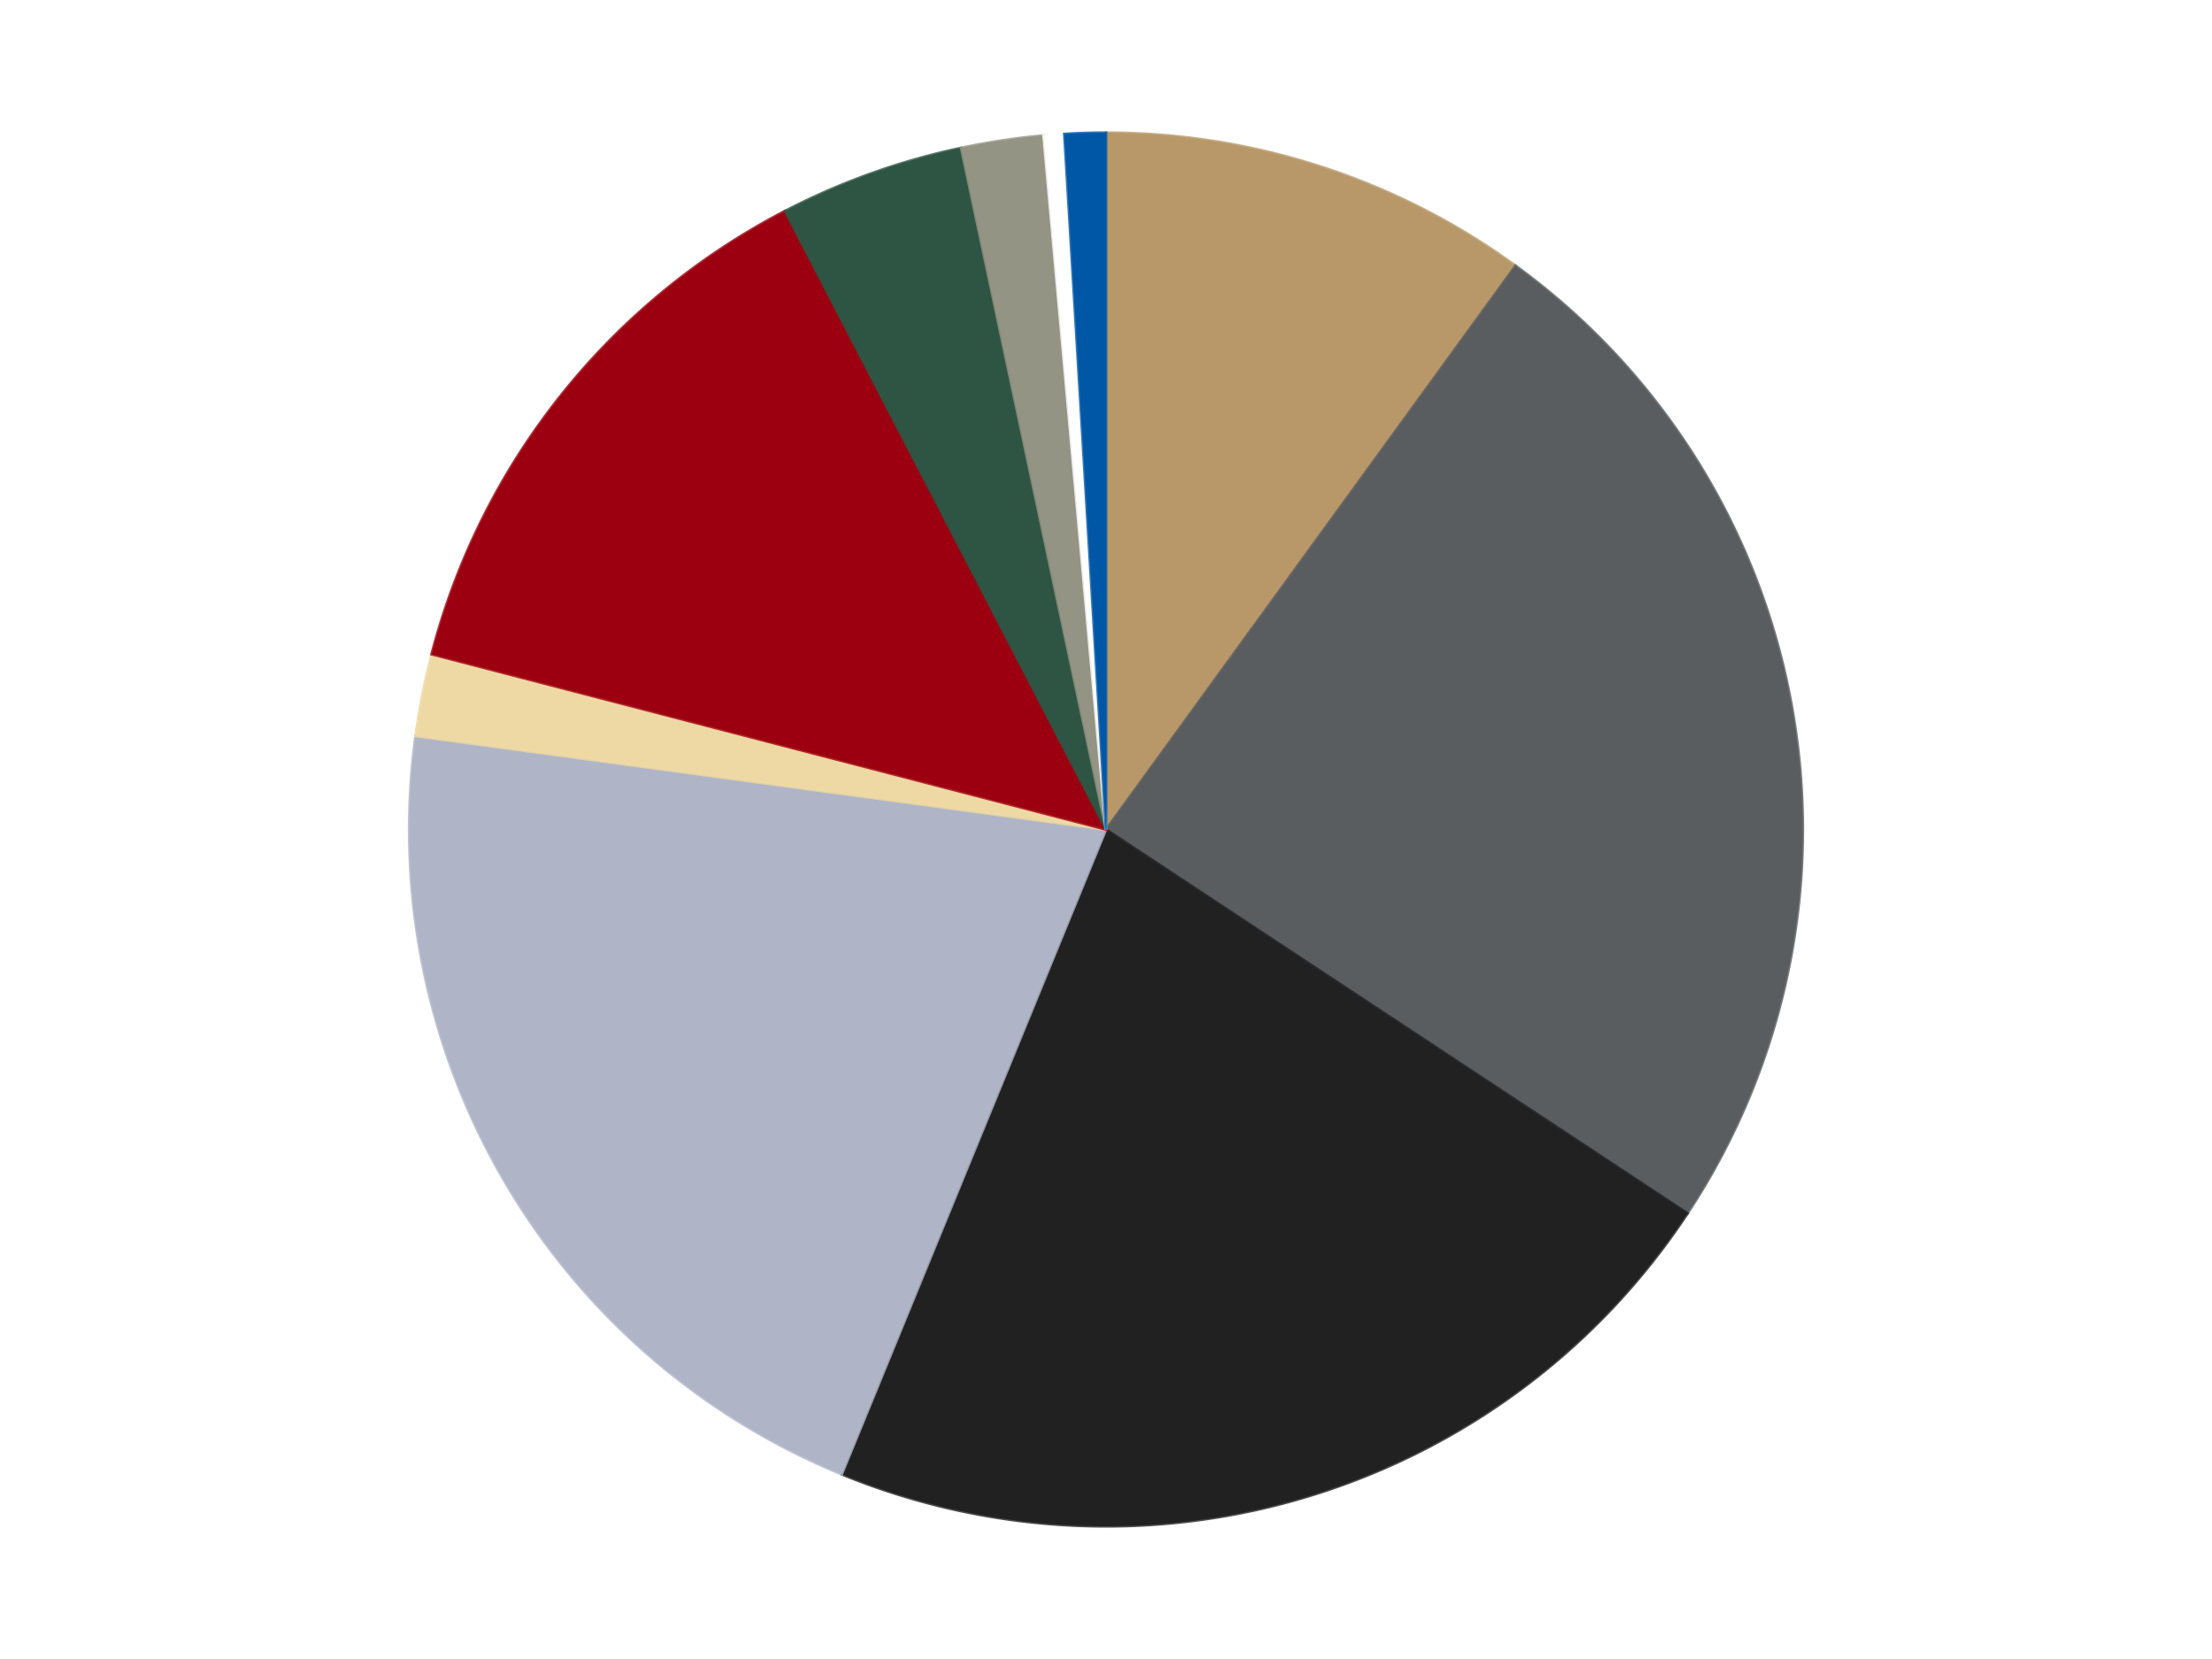
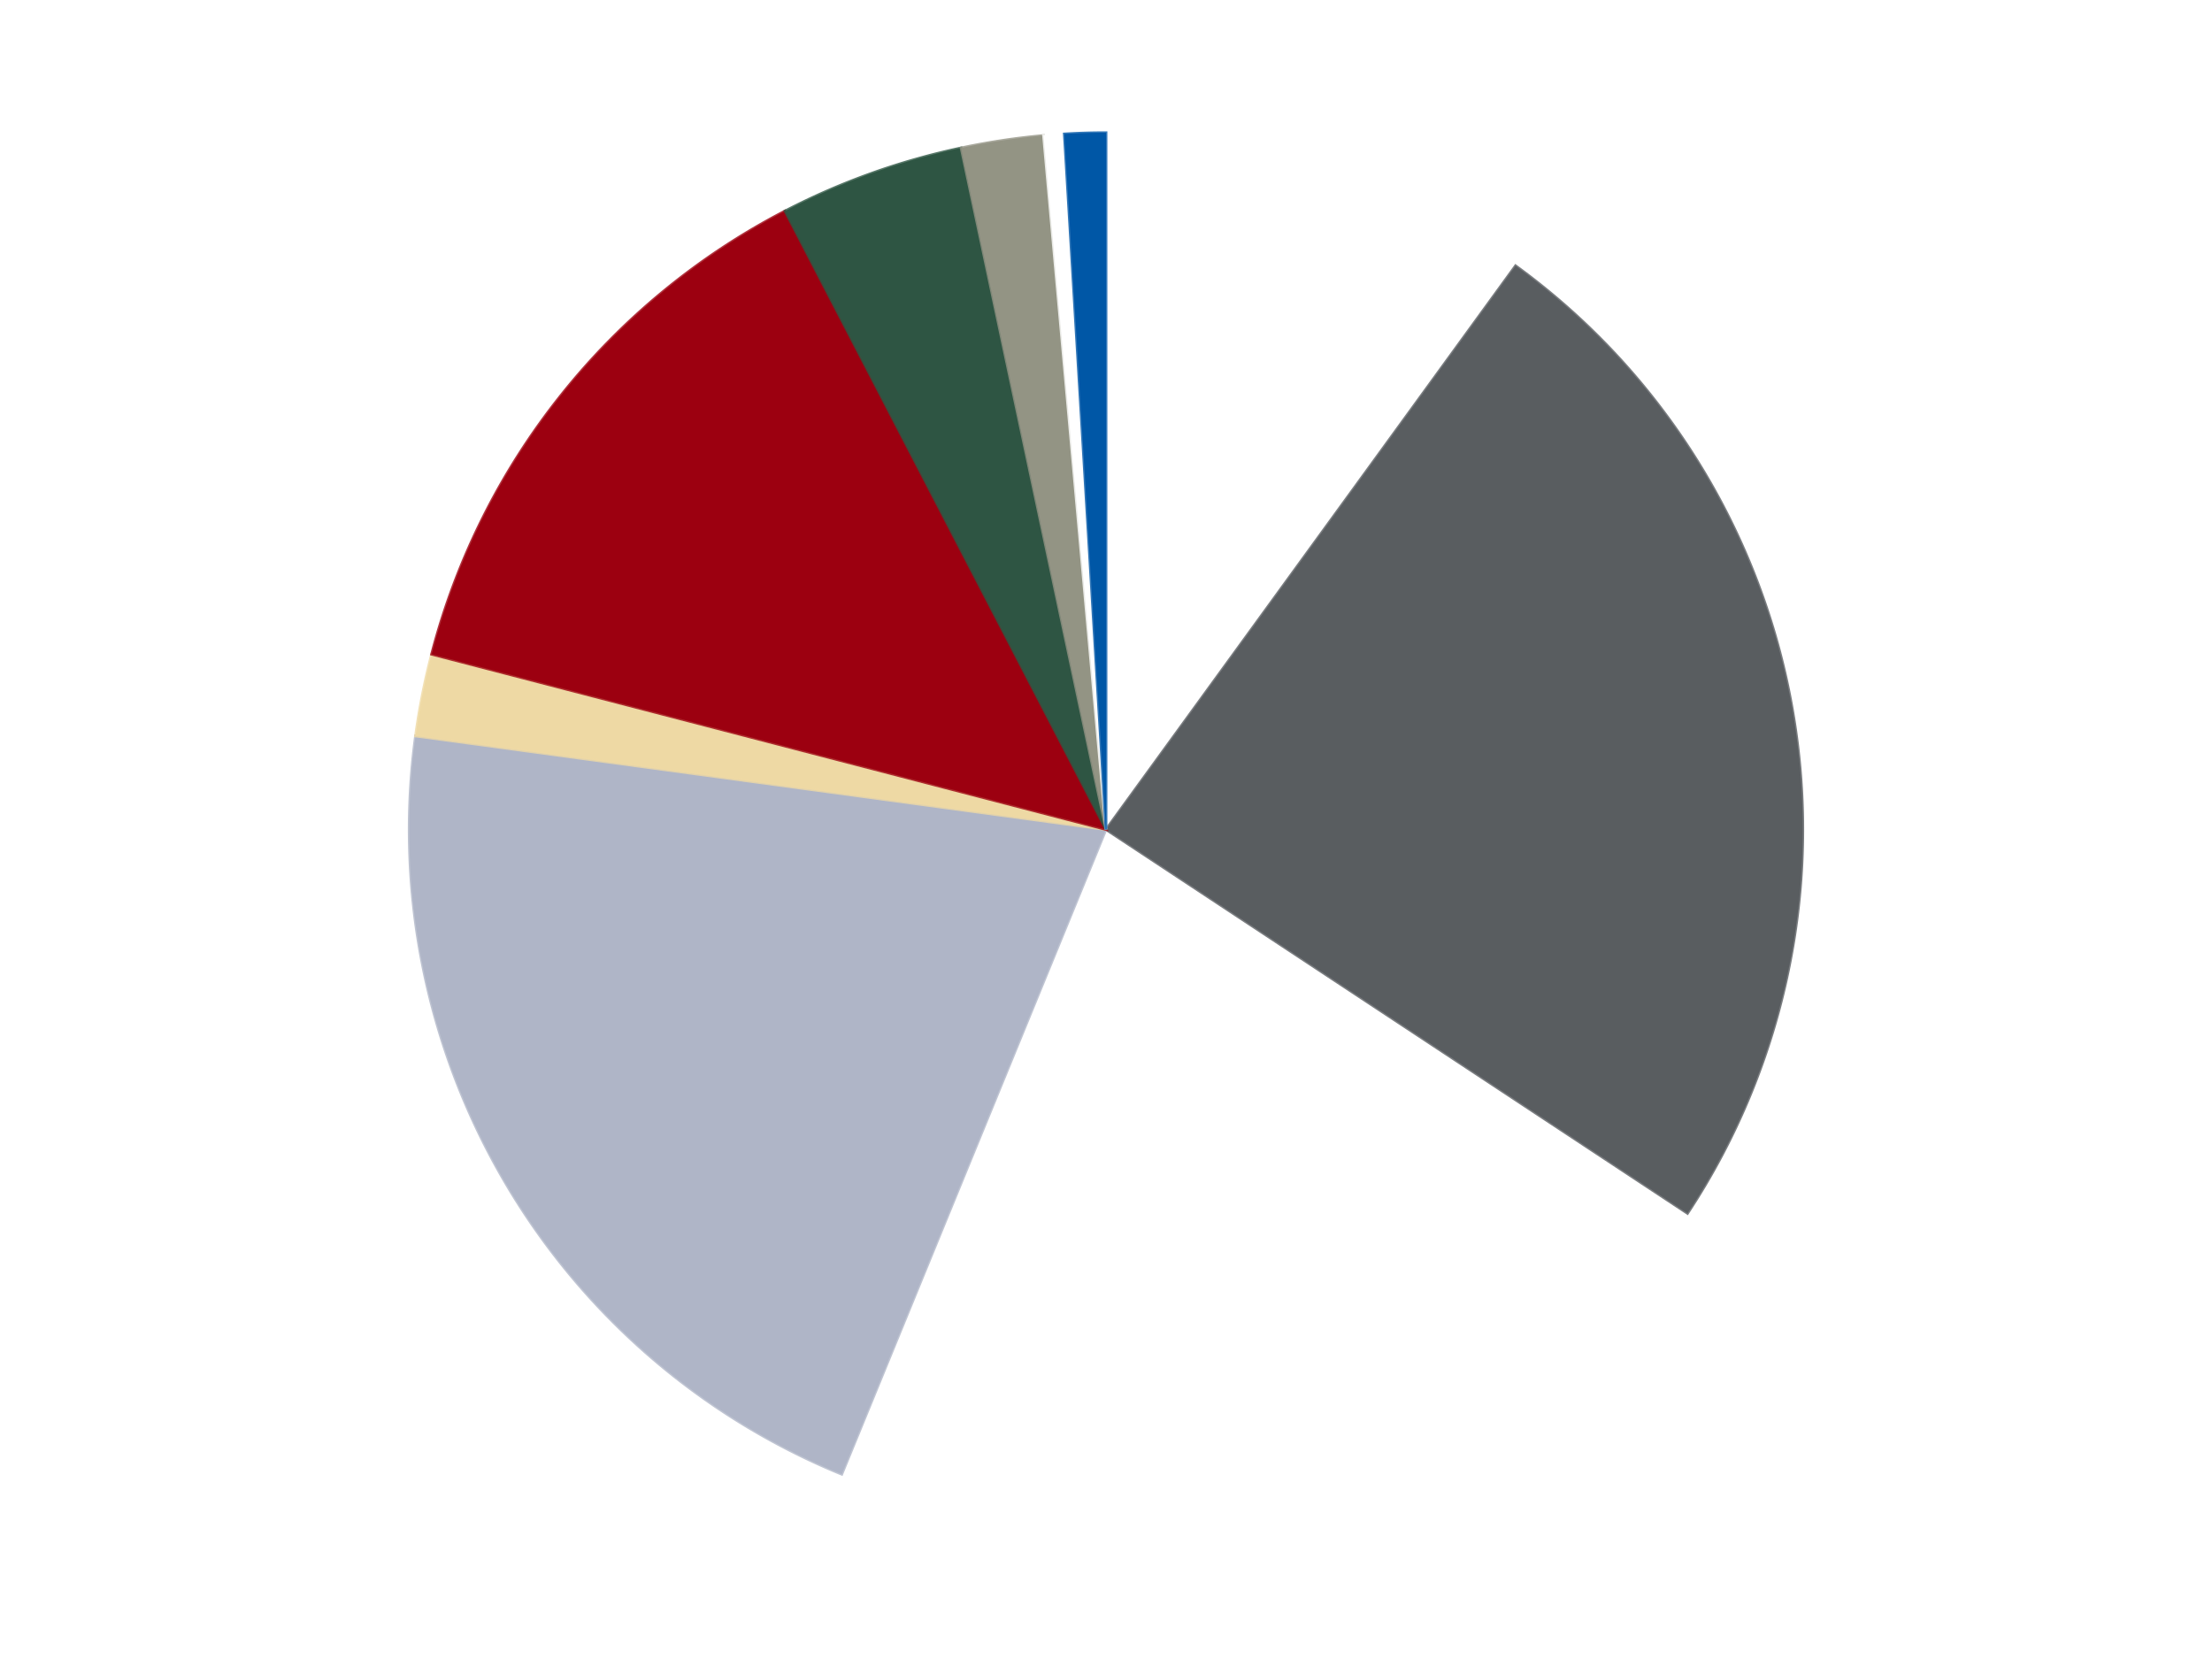
<svg xmlns="http://www.w3.org/2000/svg" xmlns:xlink="http://www.w3.org/1999/xlink" id="chart-be4d88ee-9e4b-4624-836c-1ff8809cadcc" class="pygal-chart" viewBox="0 0 800 600">
  <defs>
    <style type="text/css">#chart-be4d88ee-9e4b-4624-836c-1ff8809cadcc{-webkit-user-select:none;-webkit-font-smoothing:antialiased;font-family:Consolas,"Liberation Mono",Menlo,Courier,monospace}#chart-be4d88ee-9e4b-4624-836c-1ff8809cadcc .title{font-family:Consolas,"Liberation Mono",Menlo,Courier,monospace;font-size:16px}#chart-be4d88ee-9e4b-4624-836c-1ff8809cadcc .legends .legend text{font-family:Consolas,"Liberation Mono",Menlo,Courier,monospace;font-size:14px}#chart-be4d88ee-9e4b-4624-836c-1ff8809cadcc .axis text{font-family:Consolas,"Liberation Mono",Menlo,Courier,monospace;font-size:10px}#chart-be4d88ee-9e4b-4624-836c-1ff8809cadcc .axis text.major{font-family:Consolas,"Liberation Mono",Menlo,Courier,monospace;font-size:10px}#chart-be4d88ee-9e4b-4624-836c-1ff8809cadcc .text-overlay text.value{font-family:Consolas,"Liberation Mono",Menlo,Courier,monospace;font-size:16px}#chart-be4d88ee-9e4b-4624-836c-1ff8809cadcc .text-overlay text.label{font-family:Consolas,"Liberation Mono",Menlo,Courier,monospace;font-size:10px}#chart-be4d88ee-9e4b-4624-836c-1ff8809cadcc .tooltip{font-family:Consolas,"Liberation Mono",Menlo,Courier,monospace;font-size:14px}#chart-be4d88ee-9e4b-4624-836c-1ff8809cadcc text.no_data{font-family:Consolas,"Liberation Mono",Menlo,Courier,monospace;font-size:64px}
#chart-be4d88ee-9e4b-4624-836c-1ff8809cadcc{background-color:transparent}#chart-be4d88ee-9e4b-4624-836c-1ff8809cadcc path,#chart-be4d88ee-9e4b-4624-836c-1ff8809cadcc line,#chart-be4d88ee-9e4b-4624-836c-1ff8809cadcc rect,#chart-be4d88ee-9e4b-4624-836c-1ff8809cadcc circle{-webkit-transition:150ms;-moz-transition:150ms;transition:150ms}#chart-be4d88ee-9e4b-4624-836c-1ff8809cadcc .graph &gt; .background{fill:transparent}#chart-be4d88ee-9e4b-4624-836c-1ff8809cadcc .plot &gt; .background{fill:transparent}#chart-be4d88ee-9e4b-4624-836c-1ff8809cadcc .graph{fill:rgba(0,0,0,.87)}#chart-be4d88ee-9e4b-4624-836c-1ff8809cadcc text.no_data{fill:rgba(0,0,0,1)}#chart-be4d88ee-9e4b-4624-836c-1ff8809cadcc .title{fill:rgba(0,0,0,1)}#chart-be4d88ee-9e4b-4624-836c-1ff8809cadcc .legends .legend text{fill:rgba(0,0,0,.87)}#chart-be4d88ee-9e4b-4624-836c-1ff8809cadcc .legends .legend:hover text{fill:rgba(0,0,0,1)}#chart-be4d88ee-9e4b-4624-836c-1ff8809cadcc .axis .line{stroke:rgba(0,0,0,1)}#chart-be4d88ee-9e4b-4624-836c-1ff8809cadcc .axis .guide.line{stroke:rgba(0,0,0,.54)}#chart-be4d88ee-9e4b-4624-836c-1ff8809cadcc .axis .major.line{stroke:rgba(0,0,0,.87)}#chart-be4d88ee-9e4b-4624-836c-1ff8809cadcc .axis text.major{fill:rgba(0,0,0,1)}#chart-be4d88ee-9e4b-4624-836c-1ff8809cadcc .axis.y .guides:hover .guide.line,#chart-be4d88ee-9e4b-4624-836c-1ff8809cadcc .line-graph .axis.x .guides:hover .guide.line,#chart-be4d88ee-9e4b-4624-836c-1ff8809cadcc .stackedline-graph .axis.x .guides:hover .guide.line,#chart-be4d88ee-9e4b-4624-836c-1ff8809cadcc .xy-graph .axis.x .guides:hover .guide.line{stroke:rgba(0,0,0,1)}#chart-be4d88ee-9e4b-4624-836c-1ff8809cadcc .axis .guides:hover text{fill:rgba(0,0,0,1)}#chart-be4d88ee-9e4b-4624-836c-1ff8809cadcc .reactive{fill-opacity:1.0;stroke-opacity:.8;stroke-width:1}#chart-be4d88ee-9e4b-4624-836c-1ff8809cadcc .ci{stroke:rgba(0,0,0,.87)}#chart-be4d88ee-9e4b-4624-836c-1ff8809cadcc .reactive.active,#chart-be4d88ee-9e4b-4624-836c-1ff8809cadcc .active .reactive{fill-opacity:0.6;stroke-opacity:.9;stroke-width:4}#chart-be4d88ee-9e4b-4624-836c-1ff8809cadcc .ci .reactive.active{stroke-width:1.5}#chart-be4d88ee-9e4b-4624-836c-1ff8809cadcc .series text{fill:rgba(0,0,0,1)}#chart-be4d88ee-9e4b-4624-836c-1ff8809cadcc .tooltip rect{fill:transparent;stroke:rgba(0,0,0,1);-webkit-transition:opacity 150ms;-moz-transition:opacity 150ms;transition:opacity 150ms}#chart-be4d88ee-9e4b-4624-836c-1ff8809cadcc .tooltip .label{fill:rgba(0,0,0,.87)}#chart-be4d88ee-9e4b-4624-836c-1ff8809cadcc .tooltip .label{fill:rgba(0,0,0,.87)}#chart-be4d88ee-9e4b-4624-836c-1ff8809cadcc .tooltip .legend{font-size:.8em;fill:rgba(0,0,0,.54)}#chart-be4d88ee-9e4b-4624-836c-1ff8809cadcc .tooltip .x_label{font-size:.6em;fill:rgba(0,0,0,1)}#chart-be4d88ee-9e4b-4624-836c-1ff8809cadcc .tooltip .xlink{font-size:.5em;text-decoration:underline}#chart-be4d88ee-9e4b-4624-836c-1ff8809cadcc .tooltip .value{font-size:1.5em}#chart-be4d88ee-9e4b-4624-836c-1ff8809cadcc .bound{font-size:.5em}#chart-be4d88ee-9e4b-4624-836c-1ff8809cadcc .max-value{font-size:.75em;fill:rgba(0,0,0,.54)}#chart-be4d88ee-9e4b-4624-836c-1ff8809cadcc .map-element{fill:transparent;stroke:rgba(0,0,0,.54) !important}#chart-be4d88ee-9e4b-4624-836c-1ff8809cadcc .map-element .reactive{fill-opacity:inherit;stroke-opacity:inherit}#chart-be4d88ee-9e4b-4624-836c-1ff8809cadcc .color-0,#chart-be4d88ee-9e4b-4624-836c-1ff8809cadcc .color-0 a:visited{stroke:#F44336;fill:#F44336}#chart-be4d88ee-9e4b-4624-836c-1ff8809cadcc .color-1,#chart-be4d88ee-9e4b-4624-836c-1ff8809cadcc .color-1 a:visited{stroke:#3F51B5;fill:#3F51B5}#chart-be4d88ee-9e4b-4624-836c-1ff8809cadcc .color-2,#chart-be4d88ee-9e4b-4624-836c-1ff8809cadcc .color-2 a:visited{stroke:#009688;fill:#009688}#chart-be4d88ee-9e4b-4624-836c-1ff8809cadcc .color-3,#chart-be4d88ee-9e4b-4624-836c-1ff8809cadcc .color-3 a:visited{stroke:#FFC107;fill:#FFC107}#chart-be4d88ee-9e4b-4624-836c-1ff8809cadcc .color-4,#chart-be4d88ee-9e4b-4624-836c-1ff8809cadcc .color-4 a:visited{stroke:#FF5722;fill:#FF5722}#chart-be4d88ee-9e4b-4624-836c-1ff8809cadcc .color-5,#chart-be4d88ee-9e4b-4624-836c-1ff8809cadcc .color-5 a:visited{stroke:#9C27B0;fill:#9C27B0}#chart-be4d88ee-9e4b-4624-836c-1ff8809cadcc .color-6,#chart-be4d88ee-9e4b-4624-836c-1ff8809cadcc .color-6 a:visited{stroke:#03A9F4;fill:#03A9F4}#chart-be4d88ee-9e4b-4624-836c-1ff8809cadcc .color-7,#chart-be4d88ee-9e4b-4624-836c-1ff8809cadcc .color-7 a:visited{stroke:#8BC34A;fill:#8BC34A}#chart-be4d88ee-9e4b-4624-836c-1ff8809cadcc .color-8,#chart-be4d88ee-9e4b-4624-836c-1ff8809cadcc .color-8 a:visited{stroke:#FF9800;fill:#FF9800}#chart-be4d88ee-9e4b-4624-836c-1ff8809cadcc .color-9,#chart-be4d88ee-9e4b-4624-836c-1ff8809cadcc .color-9 a:visited{stroke:#E91E63;fill:#E91E63}#chart-be4d88ee-9e4b-4624-836c-1ff8809cadcc .text-overlay .color-0 text{fill:black}#chart-be4d88ee-9e4b-4624-836c-1ff8809cadcc .text-overlay .color-1 text{fill:black}#chart-be4d88ee-9e4b-4624-836c-1ff8809cadcc .text-overlay .color-2 text{fill:black}#chart-be4d88ee-9e4b-4624-836c-1ff8809cadcc .text-overlay .color-3 text{fill:black}#chart-be4d88ee-9e4b-4624-836c-1ff8809cadcc .text-overlay .color-4 text{fill:black}#chart-be4d88ee-9e4b-4624-836c-1ff8809cadcc .text-overlay .color-5 text{fill:black}#chart-be4d88ee-9e4b-4624-836c-1ff8809cadcc .text-overlay .color-6 text{fill:black}#chart-be4d88ee-9e4b-4624-836c-1ff8809cadcc .text-overlay .color-7 text{fill:black}#chart-be4d88ee-9e4b-4624-836c-1ff8809cadcc .text-overlay .color-8 text{fill:black}#chart-be4d88ee-9e4b-4624-836c-1ff8809cadcc .text-overlay .color-9 text{fill:black}
#chart-be4d88ee-9e4b-4624-836c-1ff8809cadcc text.no_data{text-anchor:middle}#chart-be4d88ee-9e4b-4624-836c-1ff8809cadcc .guide.line{fill:none}#chart-be4d88ee-9e4b-4624-836c-1ff8809cadcc .centered{text-anchor:middle}#chart-be4d88ee-9e4b-4624-836c-1ff8809cadcc .title{text-anchor:middle}#chart-be4d88ee-9e4b-4624-836c-1ff8809cadcc .legends .legend text{fill-opacity:1}#chart-be4d88ee-9e4b-4624-836c-1ff8809cadcc .axis.x text{text-anchor:middle}#chart-be4d88ee-9e4b-4624-836c-1ff8809cadcc .axis.x:not(.web) text[transform]{text-anchor:start}#chart-be4d88ee-9e4b-4624-836c-1ff8809cadcc .axis.x:not(.web) text[transform].backwards{text-anchor:end}#chart-be4d88ee-9e4b-4624-836c-1ff8809cadcc .axis.y text{text-anchor:end}#chart-be4d88ee-9e4b-4624-836c-1ff8809cadcc .axis.y text[transform].backwards{text-anchor:start}#chart-be4d88ee-9e4b-4624-836c-1ff8809cadcc .axis.y2 text{text-anchor:start}#chart-be4d88ee-9e4b-4624-836c-1ff8809cadcc .axis.y2 text[transform].backwards{text-anchor:end}#chart-be4d88ee-9e4b-4624-836c-1ff8809cadcc .axis .guide.line{stroke-dasharray:4,4;stroke:black}#chart-be4d88ee-9e4b-4624-836c-1ff8809cadcc .axis .major.guide.line{stroke-dasharray:6,6;stroke:black}#chart-be4d88ee-9e4b-4624-836c-1ff8809cadcc .horizontal .axis.y .guide.line,#chart-be4d88ee-9e4b-4624-836c-1ff8809cadcc .horizontal .axis.y2 .guide.line,#chart-be4d88ee-9e4b-4624-836c-1ff8809cadcc .vertical .axis.x .guide.line{opacity:0}#chart-be4d88ee-9e4b-4624-836c-1ff8809cadcc .horizontal .axis.always_show .guide.line,#chart-be4d88ee-9e4b-4624-836c-1ff8809cadcc .vertical .axis.always_show .guide.line{opacity:1 !important}#chart-be4d88ee-9e4b-4624-836c-1ff8809cadcc .axis.y .guides:hover .guide.line,#chart-be4d88ee-9e4b-4624-836c-1ff8809cadcc .axis.y2 .guides:hover .guide.line,#chart-be4d88ee-9e4b-4624-836c-1ff8809cadcc .axis.x .guides:hover .guide.line{opacity:1}#chart-be4d88ee-9e4b-4624-836c-1ff8809cadcc .axis .guides:hover text{opacity:1}#chart-be4d88ee-9e4b-4624-836c-1ff8809cadcc .nofill{fill:none}#chart-be4d88ee-9e4b-4624-836c-1ff8809cadcc .subtle-fill{fill-opacity:.2}#chart-be4d88ee-9e4b-4624-836c-1ff8809cadcc .dot{stroke-width:1px;fill-opacity:1;stroke-opacity:1}#chart-be4d88ee-9e4b-4624-836c-1ff8809cadcc .dot.active{stroke-width:5px}#chart-be4d88ee-9e4b-4624-836c-1ff8809cadcc .dot.negative{fill:transparent}#chart-be4d88ee-9e4b-4624-836c-1ff8809cadcc text,#chart-be4d88ee-9e4b-4624-836c-1ff8809cadcc tspan{stroke:none !important}#chart-be4d88ee-9e4b-4624-836c-1ff8809cadcc .series text.active{opacity:1}#chart-be4d88ee-9e4b-4624-836c-1ff8809cadcc .tooltip rect{fill-opacity:.95;stroke-width:.5}#chart-be4d88ee-9e4b-4624-836c-1ff8809cadcc .tooltip text{fill-opacity:1}#chart-be4d88ee-9e4b-4624-836c-1ff8809cadcc .showable{visibility:hidden}#chart-be4d88ee-9e4b-4624-836c-1ff8809cadcc .showable.shown{visibility:visible}#chart-be4d88ee-9e4b-4624-836c-1ff8809cadcc .gauge-background{fill:rgba(229,229,229,1);stroke:none}#chart-be4d88ee-9e4b-4624-836c-1ff8809cadcc .bg-lines{stroke:transparent;stroke-width:2px}</style>
    <script type="text/javascript">window.pygal = window.pygal || {};window.pygal.config = window.pygal.config || {};window.pygal.config['be4d88ee-9e4b-4624-836c-1ff8809cadcc'] = {"allow_interruptions": false, "box_mode": "extremes", "classes": ["pygal-chart"], "css": ["file://style.css", "file://graph.css"], "defs": [], "disable_xml_declaration": false, "dots_size": 2.5, "dynamic_print_values": false, "explicit_size": false, "fill": false, "force_uri_protocol": "https", "formatter": null, "half_pie": false, "height": 600, "include_x_axis": false, "inner_radius": 0, "interpolate": null, "interpolation_parameters": {}, "interpolation_precision": 250, "inverse_y_axis": false, "js": ["//kozea.github.io/pygal.js/2.0.x/pygal-tooltips.min.js"], "legend_at_bottom": false, "legend_at_bottom_columns": null, "legend_box_size": 12, "logarithmic": false, "margin": 20, "margin_bottom": null, "margin_left": null, "margin_right": null, "margin_top": null, "max_scale": 16, "min_scale": 4, "missing_value_fill_truncation": "x", "no_data_text": "No data", "no_prefix": false, "order_min": null, "pretty_print": false, "print_labels": false, "print_values": false, "print_values_position": "center", "print_zeroes": true, "range": null, "rounded_bars": null, "secondary_range": null, "show_dots": true, "show_legend": false, "show_minor_x_labels": true, "show_minor_y_labels": true, "show_only_major_dots": false, "show_x_guides": false, "show_x_labels": true, "show_y_guides": true, "show_y_labels": true, "spacing": 10, "stack_from_top": false, "strict": false, "stroke": true, "stroke_style": null, "style": {"background": "transparent", "ci_colors": [], "colors": ["#F44336", "#3F51B5", "#009688", "#FFC107", "#FF5722", "#9C27B0", "#03A9F4", "#8BC34A", "#FF9800", "#E91E63", "#2196F3", "#4CAF50", "#FFEB3B", "#673AB7", "#00BCD4", "#CDDC39", "#9E9E9E", "#607D8B"], "dot_opacity": "1", "font_family": "Consolas, \"Liberation Mono\", Menlo, Courier, monospace", "foreground": "rgba(0, 0, 0, .87)", "foreground_strong": "rgba(0, 0, 0, 1)", "foreground_subtle": "rgba(0, 0, 0, .54)", "guide_stroke_color": "black", "guide_stroke_dasharray": "4,4", "label_font_family": "Consolas, \"Liberation Mono\", Menlo, Courier, monospace", "label_font_size": 10, "legend_font_family": "Consolas, \"Liberation Mono\", Menlo, Courier, monospace", "legend_font_size": 14, "major_guide_stroke_color": "black", "major_guide_stroke_dasharray": "6,6", "major_label_font_family": "Consolas, \"Liberation Mono\", Menlo, Courier, monospace", "major_label_font_size": 10, "no_data_font_family": "Consolas, \"Liberation Mono\", Menlo, Courier, monospace", "no_data_font_size": 64, "opacity": "1.0", "opacity_hover": "0.6", "plot_background": "transparent", "stroke_opacity": ".8", "stroke_opacity_hover": ".9", "stroke_width": "1", "stroke_width_hover": "4", "title_font_family": "Consolas, \"Liberation Mono\", Menlo, Courier, monospace", "title_font_size": 16, "tooltip_font_family": "Consolas, \"Liberation Mono\", Menlo, Courier, monospace", "tooltip_font_size": 14, "transition": "150ms", "value_background": "rgba(229, 229, 229, 1)", "value_colors": [], "value_font_family": "Consolas, \"Liberation Mono\", Menlo, Courier, monospace", "value_font_size": 16, "value_label_font_family": "Consolas, \"Liberation Mono\", Menlo, Courier, monospace", "value_label_font_size": 10}, "title": null, "tooltip_border_radius": 0, "tooltip_fancy_mode": true, "truncate_label": null, "truncate_legend": null, "width": 800, "x_label_rotation": 0, "x_labels": null, "x_labels_major": null, "x_labels_major_count": null, "x_labels_major_every": null, "x_title": null, "xrange": null, "y_label_rotation": 0, "y_labels": null, "y_labels_major": null, "y_labels_major_count": null, "y_labels_major_every": null, "y_title": null, "zero": 0, "legends": ["Dark Tan", "Dark Bluish Gray", "Black", "Light Bluish Gray", "Tan", "Trans-Red", "Dark Green", "Trans-Black", "White", "Blue"]}</script>
    <script type="text/javascript" xlink:href="https://kozea.github.io/pygal.js/2.0.x/pygal-tooltips.min.js" />
  </defs>
  <title>Pygal</title>
  <g class="graph pie-graph vertical">
-     <rect x="0" y="0" width="800" height="600" class="background" />
    <g transform="translate(20, 20)" class="plot">
      <rect x="0" y="0" width="760" height="560" class="background" />
      <g class="series serie-0 color-0">
        <g class="slices">
          <g class="slice" style="fill: #B89869; stroke: #B89869">
-             <path d="M380 28 A252 252 0 0 1 528.122 76.128 L380 280 A0 0 0 0 0 380 280 z" class="slice reactive tooltip-trigger" />
            <desc class="value">21</desc>
            <desc class="x centered">418.93614129124336</desc>
            <desc class="y centered">160.16687894681064</desc>
          </g>
        </g>
      </g>
      <g class="series serie-1 color-1">
        <g class="slices">
          <g class="slice" style="fill: #595D60; stroke: #595D60">
            <path d="M528.122 76.128 A252 252 0 0 1 590.312 418.826 L380 280 A0 0 0 0 0 380 280 z" class="slice reactive tooltip-trigger" />
            <desc class="value">51</desc>
            <desc class="x centered">503.97512816342737</desc>
            <desc class="y centered">257.50183125537177</desc>
          </g>
        </g>
      </g>
      <g class="series serie-2 color-2">
        <g class="slices">
          <g class="slice" style="fill: #212121; stroke: #212121">
-             <path d="M590.312 418.826 A252 252 0 0 1 284.435 513.177 L380 280 A0 0 0 0 0 380 280 z" class="slice reactive tooltip-trigger" />
            <desc class="value">46</desc>
            <desc class="x centered">417.1391519757739</desc>
            <desc class="y centered">400.40217352905375</desc>
          </g>
        </g>
      </g>
      <g class="series serie-3 color-3">
        <g class="slices">
          <g class="slice" style="fill: #AFB5C7; stroke: #AFB5C7">
            <path d="M284.435 513.177 A252 252 0 0 1 130.281 246.173 L380 280 A0 0 0 0 0 380 280 z" class="slice reactive tooltip-trigger" />
            <desc class="value">44</desc>
            <desc class="x centered">270.8807991231607</desc>
            <desc class="y centered">342.99999999999994</desc>
          </g>
        </g>
      </g>
      <g class="series serie-4 color-4">
        <g class="slices">
          <g class="slice" style="fill: #EED9A4; stroke: #EED9A4">
            <path d="M130.281 246.173 A252 252 0 0 1 136.106 216.6 L380 280 A0 0 0 0 0 380 280 z" class="slice reactive tooltip-trigger" />
            <desc class="value">4</desc>
            <desc class="x centered">256.3753036923342</desc>
            <desc class="y centered">255.64975435776034</desc>
          </g>
        </g>
      </g>
      <g class="series serie-5 color-5">
        <g class="slices">
          <g class="slice" style="fill: #9C0010; stroke: #9C0010">
            <path d="M136.106 216.6 A252 252 0 0 1 263.918 56.328 L380 280 A0 0 0 0 0 380 280 z" class="slice reactive tooltip-trigger" />
            <desc class="value">28</desc>
            <desc class="x centered">281.4892332090282</desc>
            <desc class="y centered">201.4402849657996</desc>
          </g>
        </g>
      </g>
      <g class="series serie-6 color-6">
        <g class="slices">
          <g class="slice" style="fill: #2E5543; stroke: #2E5543">
            <path d="M263.918 56.328 A252 252 0 0 1 327.606 33.507 L380 280 A0 0 0 0 0 380 280 z" class="slice reactive tooltip-trigger" />
            <desc class="value">9</desc>
            <desc class="x centered">337.4964215897635</desc>
            <desc class="y centered">161.38530520072618</desc>
          </g>
        </g>
      </g>
      <g class="series serie-7 color-7">
        <g class="slices">
          <g class="slice" style="fill: #939484; stroke: #939484">
            <path d="M327.606 33.507 A252 252 0 0 1 357.411 29.014 L380 280 A0 0 0 0 0 380 280 z" class="slice reactive tooltip-trigger" />
            <desc class="value">4</desc>
            <desc class="x centered">361.22067446180205</desc>
            <desc class="y centered">155.40731589563381</desc>
          </g>
        </g>
      </g>
      <g class="series serie-8 color-8">
        <g class="slices">
          <g class="slice" style="fill: #FFFFFF; stroke: #FFFFFF">
            <path d="M357.411 29.014 A252 252 0 0 1 364.929 28.451 L380 280 A0 0 0 0 0 380 280 z" class="slice reactive tooltip-trigger" />
            <desc class="value">1</desc>
            <desc class="x centered">370.58400820811056</desc>
            <desc class="y centered">154.3523215551713</desc>
          </g>
        </g>
      </g>
      <g class="series serie-9 color-9">
        <g class="slices">
          <g class="slice" style="fill: #0057A6; stroke: #0057A6">
            <path d="M364.929 28.451 A252 252 0 0 1 380 28 L380 280 A0 0 0 0 0 380 280 z" class="slice reactive tooltip-trigger" />
            <desc class="value">2</desc>
            <desc class="x centered">376.23065126265595</desc>
            <desc class="y centered">154.05639353227855</desc>
          </g>
        </g>
      </g>
    </g>
    <g class="titles" />
    <g transform="translate(20, 20)" class="plot overlay">
      <g class="series serie-0 color-0" />
      <g class="series serie-1 color-1" />
      <g class="series serie-2 color-2" />
      <g class="series serie-3 color-3" />
      <g class="series serie-4 color-4" />
      <g class="series serie-5 color-5" />
      <g class="series serie-6 color-6" />
      <g class="series serie-7 color-7" />
      <g class="series serie-8 color-8" />
      <g class="series serie-9 color-9" />
    </g>
    <g transform="translate(20, 20)" class="plot text-overlay">
      <g class="series serie-0 color-0" />
      <g class="series serie-1 color-1" />
      <g class="series serie-2 color-2" />
      <g class="series serie-3 color-3" />
      <g class="series serie-4 color-4" />
      <g class="series serie-5 color-5" />
      <g class="series serie-6 color-6" />
      <g class="series serie-7 color-7" />
      <g class="series serie-8 color-8" />
      <g class="series serie-9 color-9" />
    </g>
    <g transform="translate(20, 20)" class="plot tooltip-overlay">
      <g transform="translate(0 0)" style="opacity: 0" class="tooltip">
-         <rect rx="0" ry="0" width="0" height="0" class="tooltip-box" />
        <g class="text" />
      </g>
    </g>
  </g>
</svg>